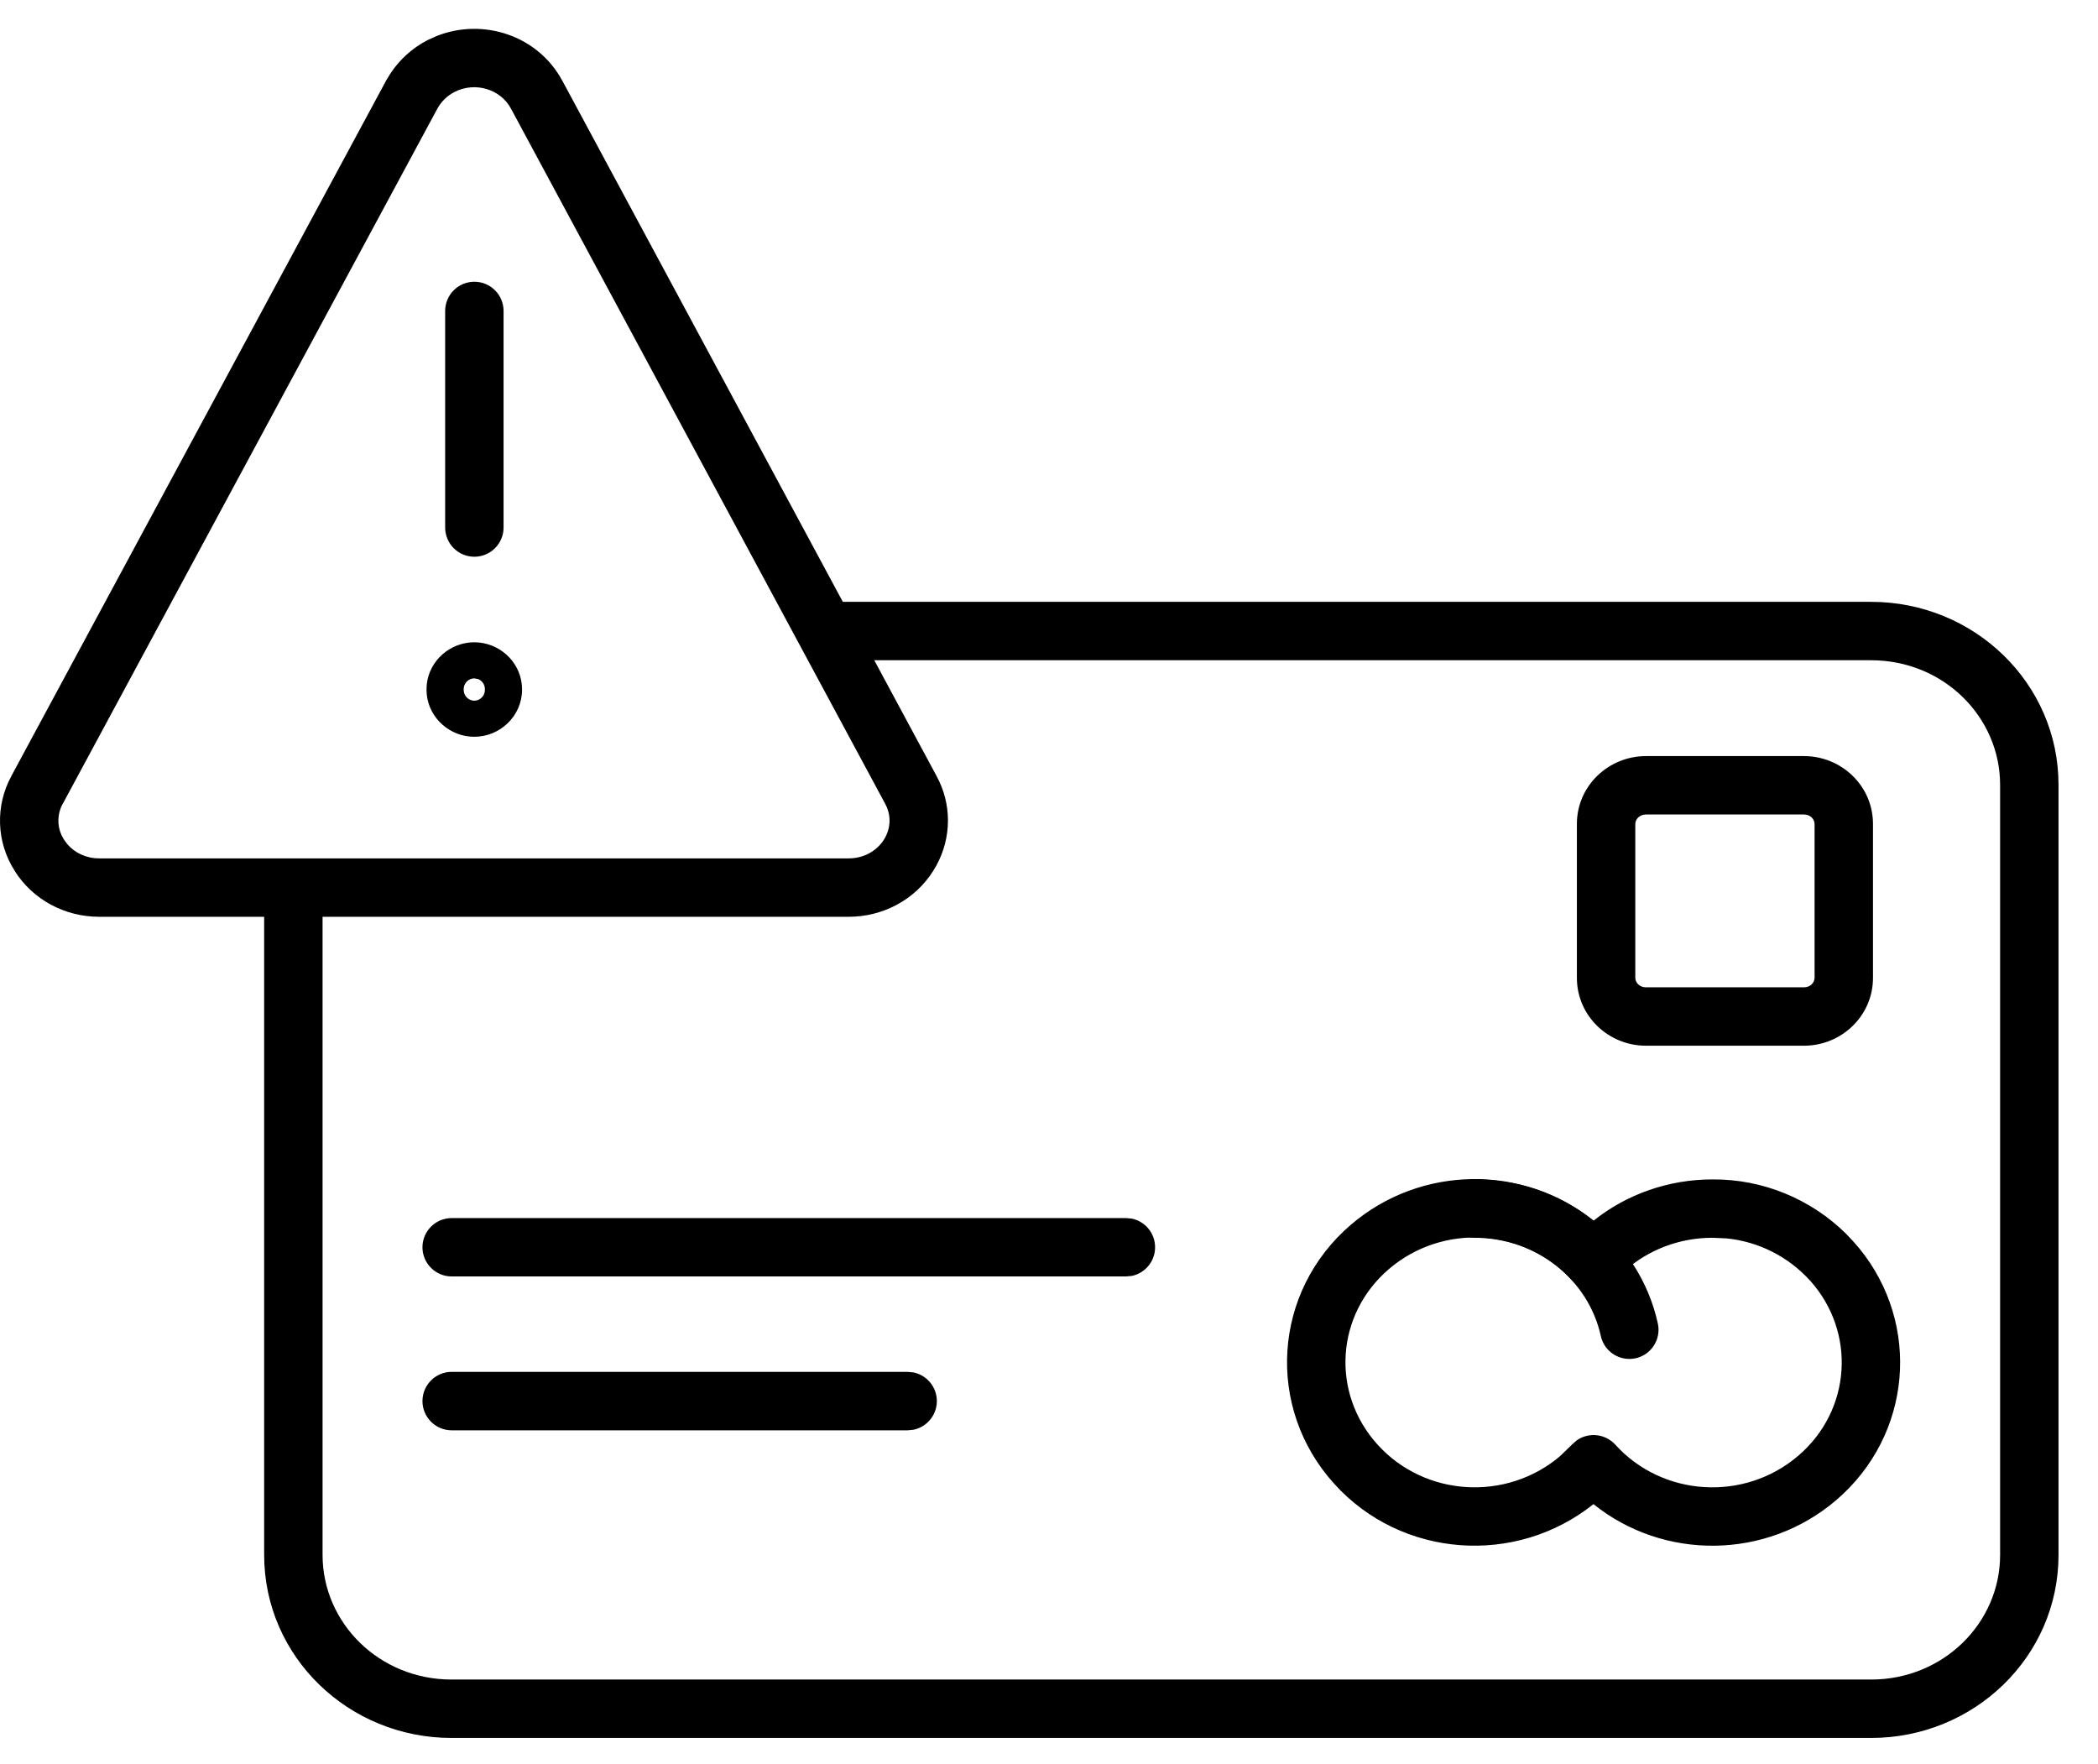
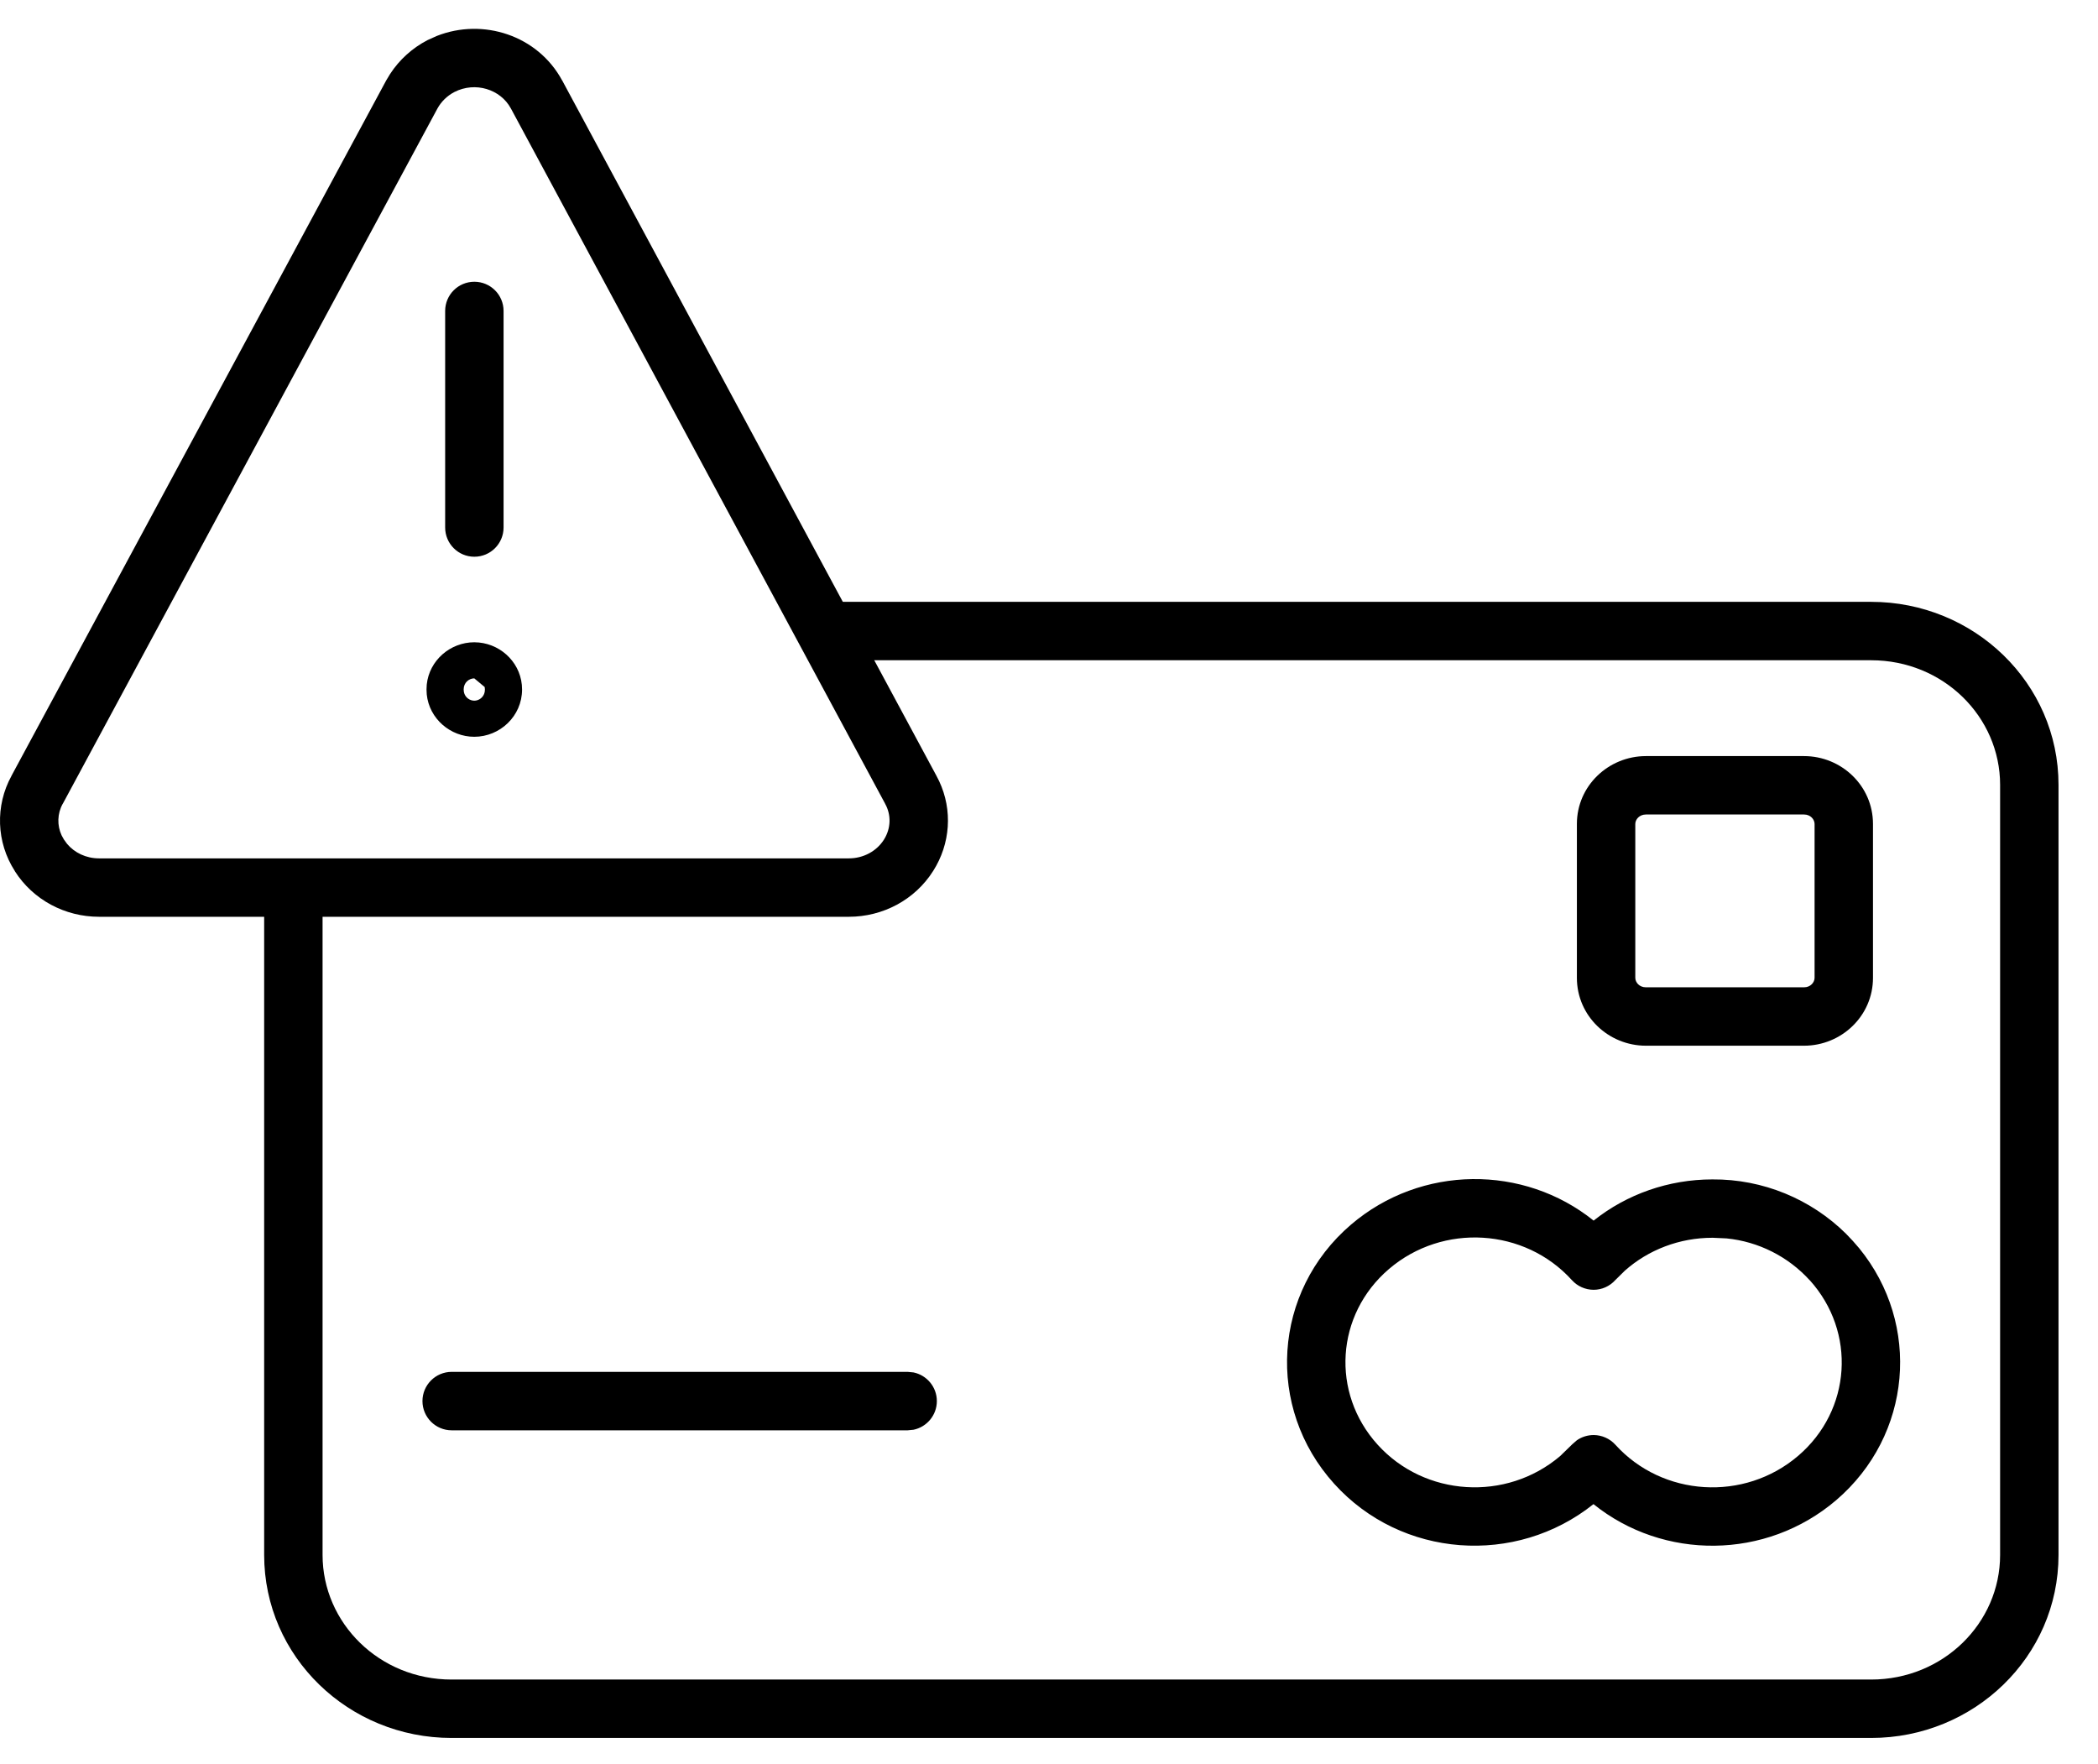
<svg xmlns="http://www.w3.org/2000/svg" width="44" height="37" viewBox="0 0 44 37" fill="none">
  <path d="M5.54 32.61V18.732C5.54 18.394 5.814 18.119 6.153 18.119C6.491 18.119 6.765 18.394 6.765 18.732V32.61C6.765 34.04 7.957 35.224 9.47 35.224H39.242C40.754 35.224 41.947 34.04 41.947 32.61V16.461C41.947 15.031 40.754 13.847 39.242 13.847H17.67C17.332 13.847 17.058 13.573 17.058 13.235C17.058 12.897 17.332 12.622 17.67 12.622H39.242C41.398 12.622 43.172 14.323 43.172 16.461V32.61C43.172 34.748 41.398 36.449 39.242 36.449H9.47C7.313 36.449 5.54 34.748 5.54 32.61Z" fill="black" />
  <path d="M38.056 17.281C38.056 17.187 37.973 17.082 37.835 17.082H34.518C34.379 17.083 34.296 17.187 34.296 17.281V20.507C34.296 20.601 34.379 20.706 34.518 20.706H37.835C37.973 20.706 38.056 20.601 38.056 20.507V17.281ZM39.281 20.507C39.281 21.309 38.617 21.931 37.835 21.931H34.518C33.735 21.931 33.071 21.309 33.071 20.507V17.281C33.071 16.479 33.735 15.858 34.518 15.857H37.835C38.618 15.857 39.281 16.479 39.281 17.281V20.507Z" fill="black" />
-   <path d="M23.613 25.546L23.736 25.557C24.015 25.614 24.225 25.862 24.225 26.158C24.225 26.454 24.015 26.702 23.736 26.759L23.613 26.77H9.473C9.135 26.77 8.86 26.496 8.86 26.158C8.86 25.82 9.135 25.546 9.473 25.546H23.613Z" fill="black" />
  <path d="M19.036 28.771L19.159 28.783C19.438 28.841 19.648 29.088 19.648 29.384C19.648 29.68 19.438 29.927 19.159 29.985L19.036 29.997H9.473C9.135 29.997 8.86 29.722 8.86 29.384C8.86 29.046 9.135 28.771 9.473 28.771H19.036Z" fill="black" />
  <path d="M28.334 25.683C29.804 24.427 31.958 24.421 33.422 25.599C34.12 25.042 34.998 24.736 35.908 24.735V24.734L35.912 24.735L35.914 24.734V24.735C36.972 24.727 37.98 25.147 38.716 25.875L38.859 26.026L38.86 26.027L38.992 26.179C40.295 27.776 40.099 30.102 38.508 31.463C37.037 32.719 34.883 32.724 33.419 31.545C31.789 32.848 29.39 32.678 27.982 31.119C26.536 29.52 26.692 27.088 28.334 25.683ZM32.966 26.847C31.977 25.754 30.261 25.647 29.13 26.614C28.011 27.571 27.908 29.211 28.891 30.297C29.877 31.389 31.587 31.498 32.719 30.538L32.974 30.29L33.069 30.207C33.173 30.134 33.297 30.096 33.426 30.096C33.597 30.098 33.761 30.171 33.876 30.297C34.865 31.392 36.581 31.499 37.712 30.532C38.831 29.575 38.935 27.934 37.953 26.847V26.849C37.503 26.354 36.879 26.038 36.209 25.972L35.92 25.959H35.914C35.226 25.959 34.572 26.209 34.077 26.649L33.874 26.849C33.758 26.977 33.594 27.05 33.421 27.05C33.248 27.049 33.082 26.976 32.966 26.847Z" fill="black" />
-   <path d="M30.928 24.734C32.769 24.734 34.38 25.986 34.769 27.757C34.841 28.087 34.633 28.413 34.303 28.486C33.972 28.558 33.645 28.349 33.573 28.019C33.313 26.835 32.219 25.959 30.928 25.959C30.59 25.959 30.315 25.685 30.315 25.347C30.315 25.008 30.59 24.734 30.928 24.734Z" fill="black" />
-   <path d="M9.947 14.227C9.838 14.227 9.724 14.314 9.724 14.46L9.729 14.513C9.752 14.628 9.851 14.694 9.947 14.695C10.042 14.695 10.142 14.628 10.165 14.513L10.17 14.46L10.165 14.409C10.149 14.326 10.093 14.269 10.028 14.242L9.947 14.227ZM10.949 14.46C10.949 15.022 10.482 15.452 9.947 15.452C9.445 15.452 9.003 15.074 8.95 14.564L8.945 14.46L8.95 14.357C9.003 13.848 9.445 13.47 9.947 13.47L10.046 13.475C10.538 13.524 10.949 13.934 10.949 14.46Z" fill="black" />
+   <path d="M9.947 14.227C9.838 14.227 9.724 14.314 9.724 14.46L9.729 14.513C9.752 14.628 9.851 14.694 9.947 14.695C10.042 14.695 10.142 14.628 10.165 14.513L10.17 14.46L10.165 14.409L9.947 14.227ZM10.949 14.46C10.949 15.022 10.482 15.452 9.947 15.452C9.445 15.452 9.003 15.074 8.95 14.564L8.945 14.46L8.95 14.357C9.003 13.848 9.445 13.47 9.947 13.47L10.046 13.475C10.538 13.524 10.949 13.934 10.949 14.46Z" fill="black" />
  <path d="M9.336 11.063V6.521C9.336 6.183 9.61 5.909 9.948 5.909C10.287 5.909 10.561 6.183 10.561 6.521V11.063C10.561 11.402 10.287 11.676 9.948 11.676C9.61 11.676 9.336 11.402 9.336 11.063Z" fill="black" />
  <path d="M9.163 0.753C10.132 0.372 11.278 0.741 11.79 1.688H11.791L19.635 16.262L19.696 16.382C19.982 16.99 19.933 17.697 19.57 18.267C19.185 18.875 18.513 19.227 17.802 19.227H2.077C1.366 19.227 0.694 18.875 0.309 18.267L0.31 18.266C-0.077 17.665 -0.104 16.898 0.242 16.27H0.241L8.099 1.688L8.102 1.683L8.181 1.552C8.376 1.252 8.647 1.007 8.967 0.841L8.971 0.839L9.163 0.753ZM10.712 2.271C10.498 1.875 9.97 1.704 9.529 1.93C9.377 2.01 9.254 2.131 9.175 2.274L1.32 16.851L1.315 16.858C1.201 17.063 1.195 17.31 1.292 17.519L1.34 17.606L1.344 17.611L1.406 17.697C1.564 17.886 1.808 18.002 2.077 18.002H17.802C18.11 18.002 18.385 17.85 18.537 17.611C18.688 17.372 18.693 17.09 18.564 16.858L18.561 16.851L10.712 2.27V2.271Z" fill="black" />
</svg>